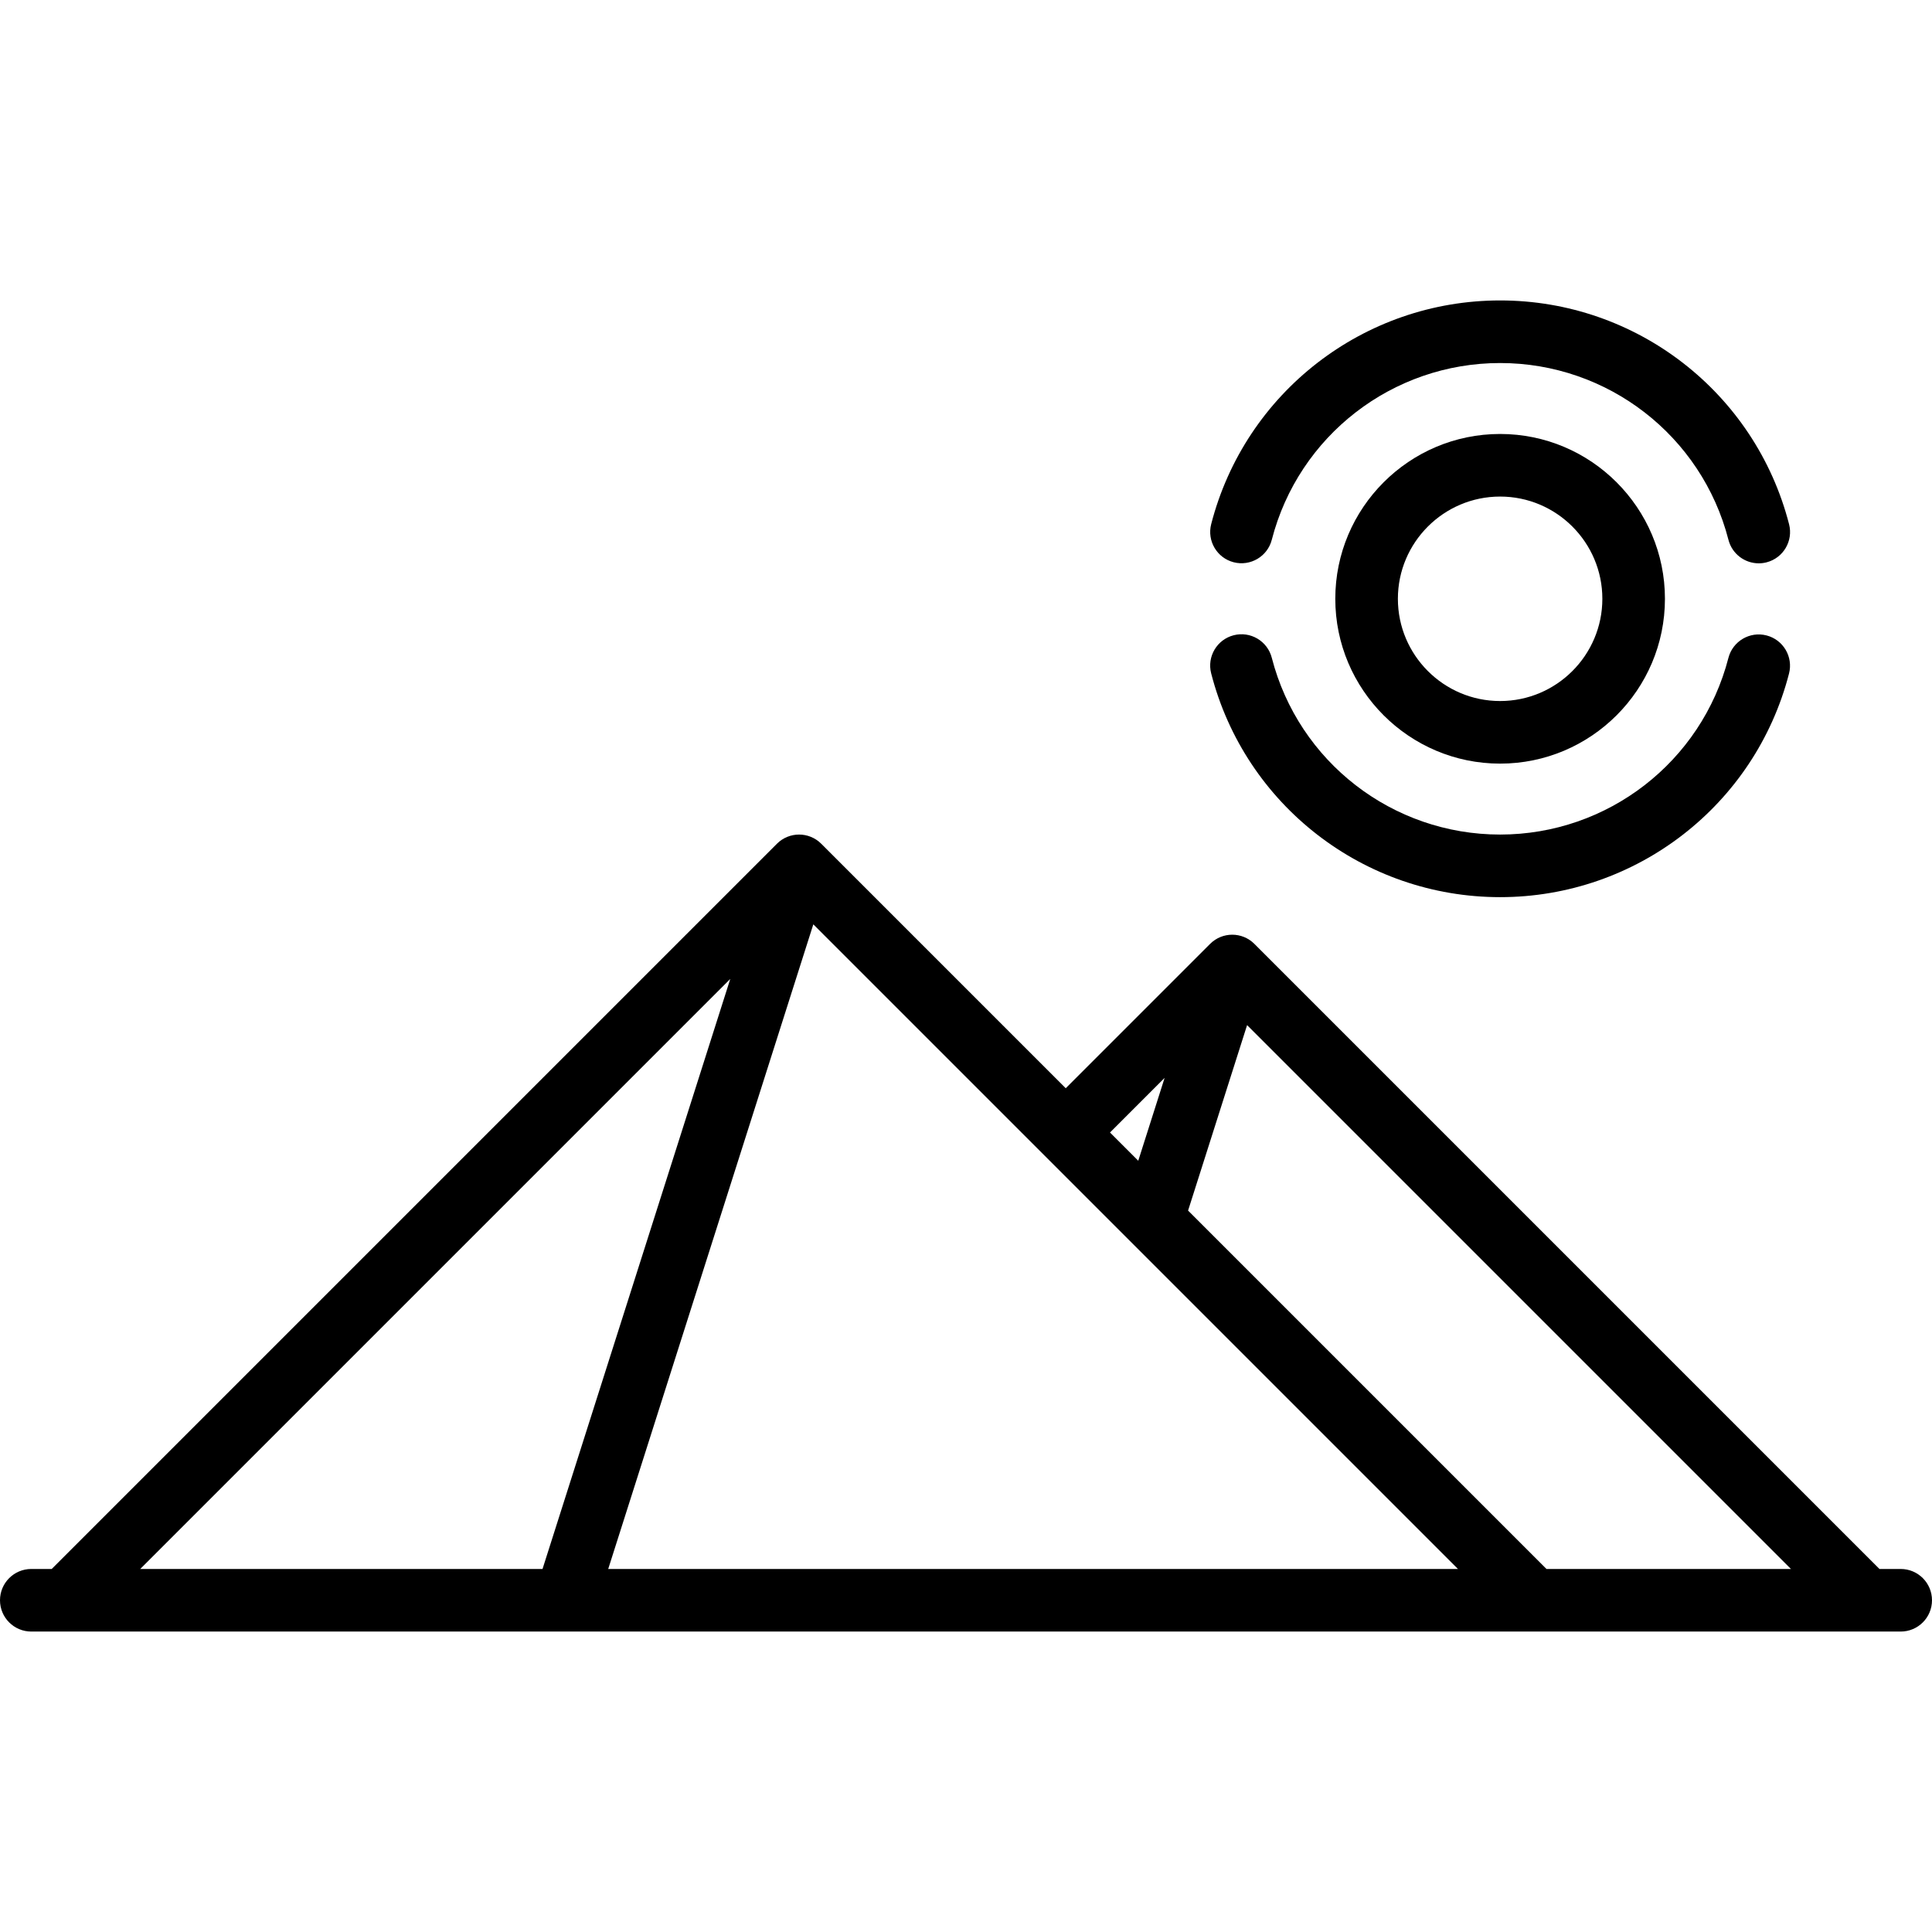
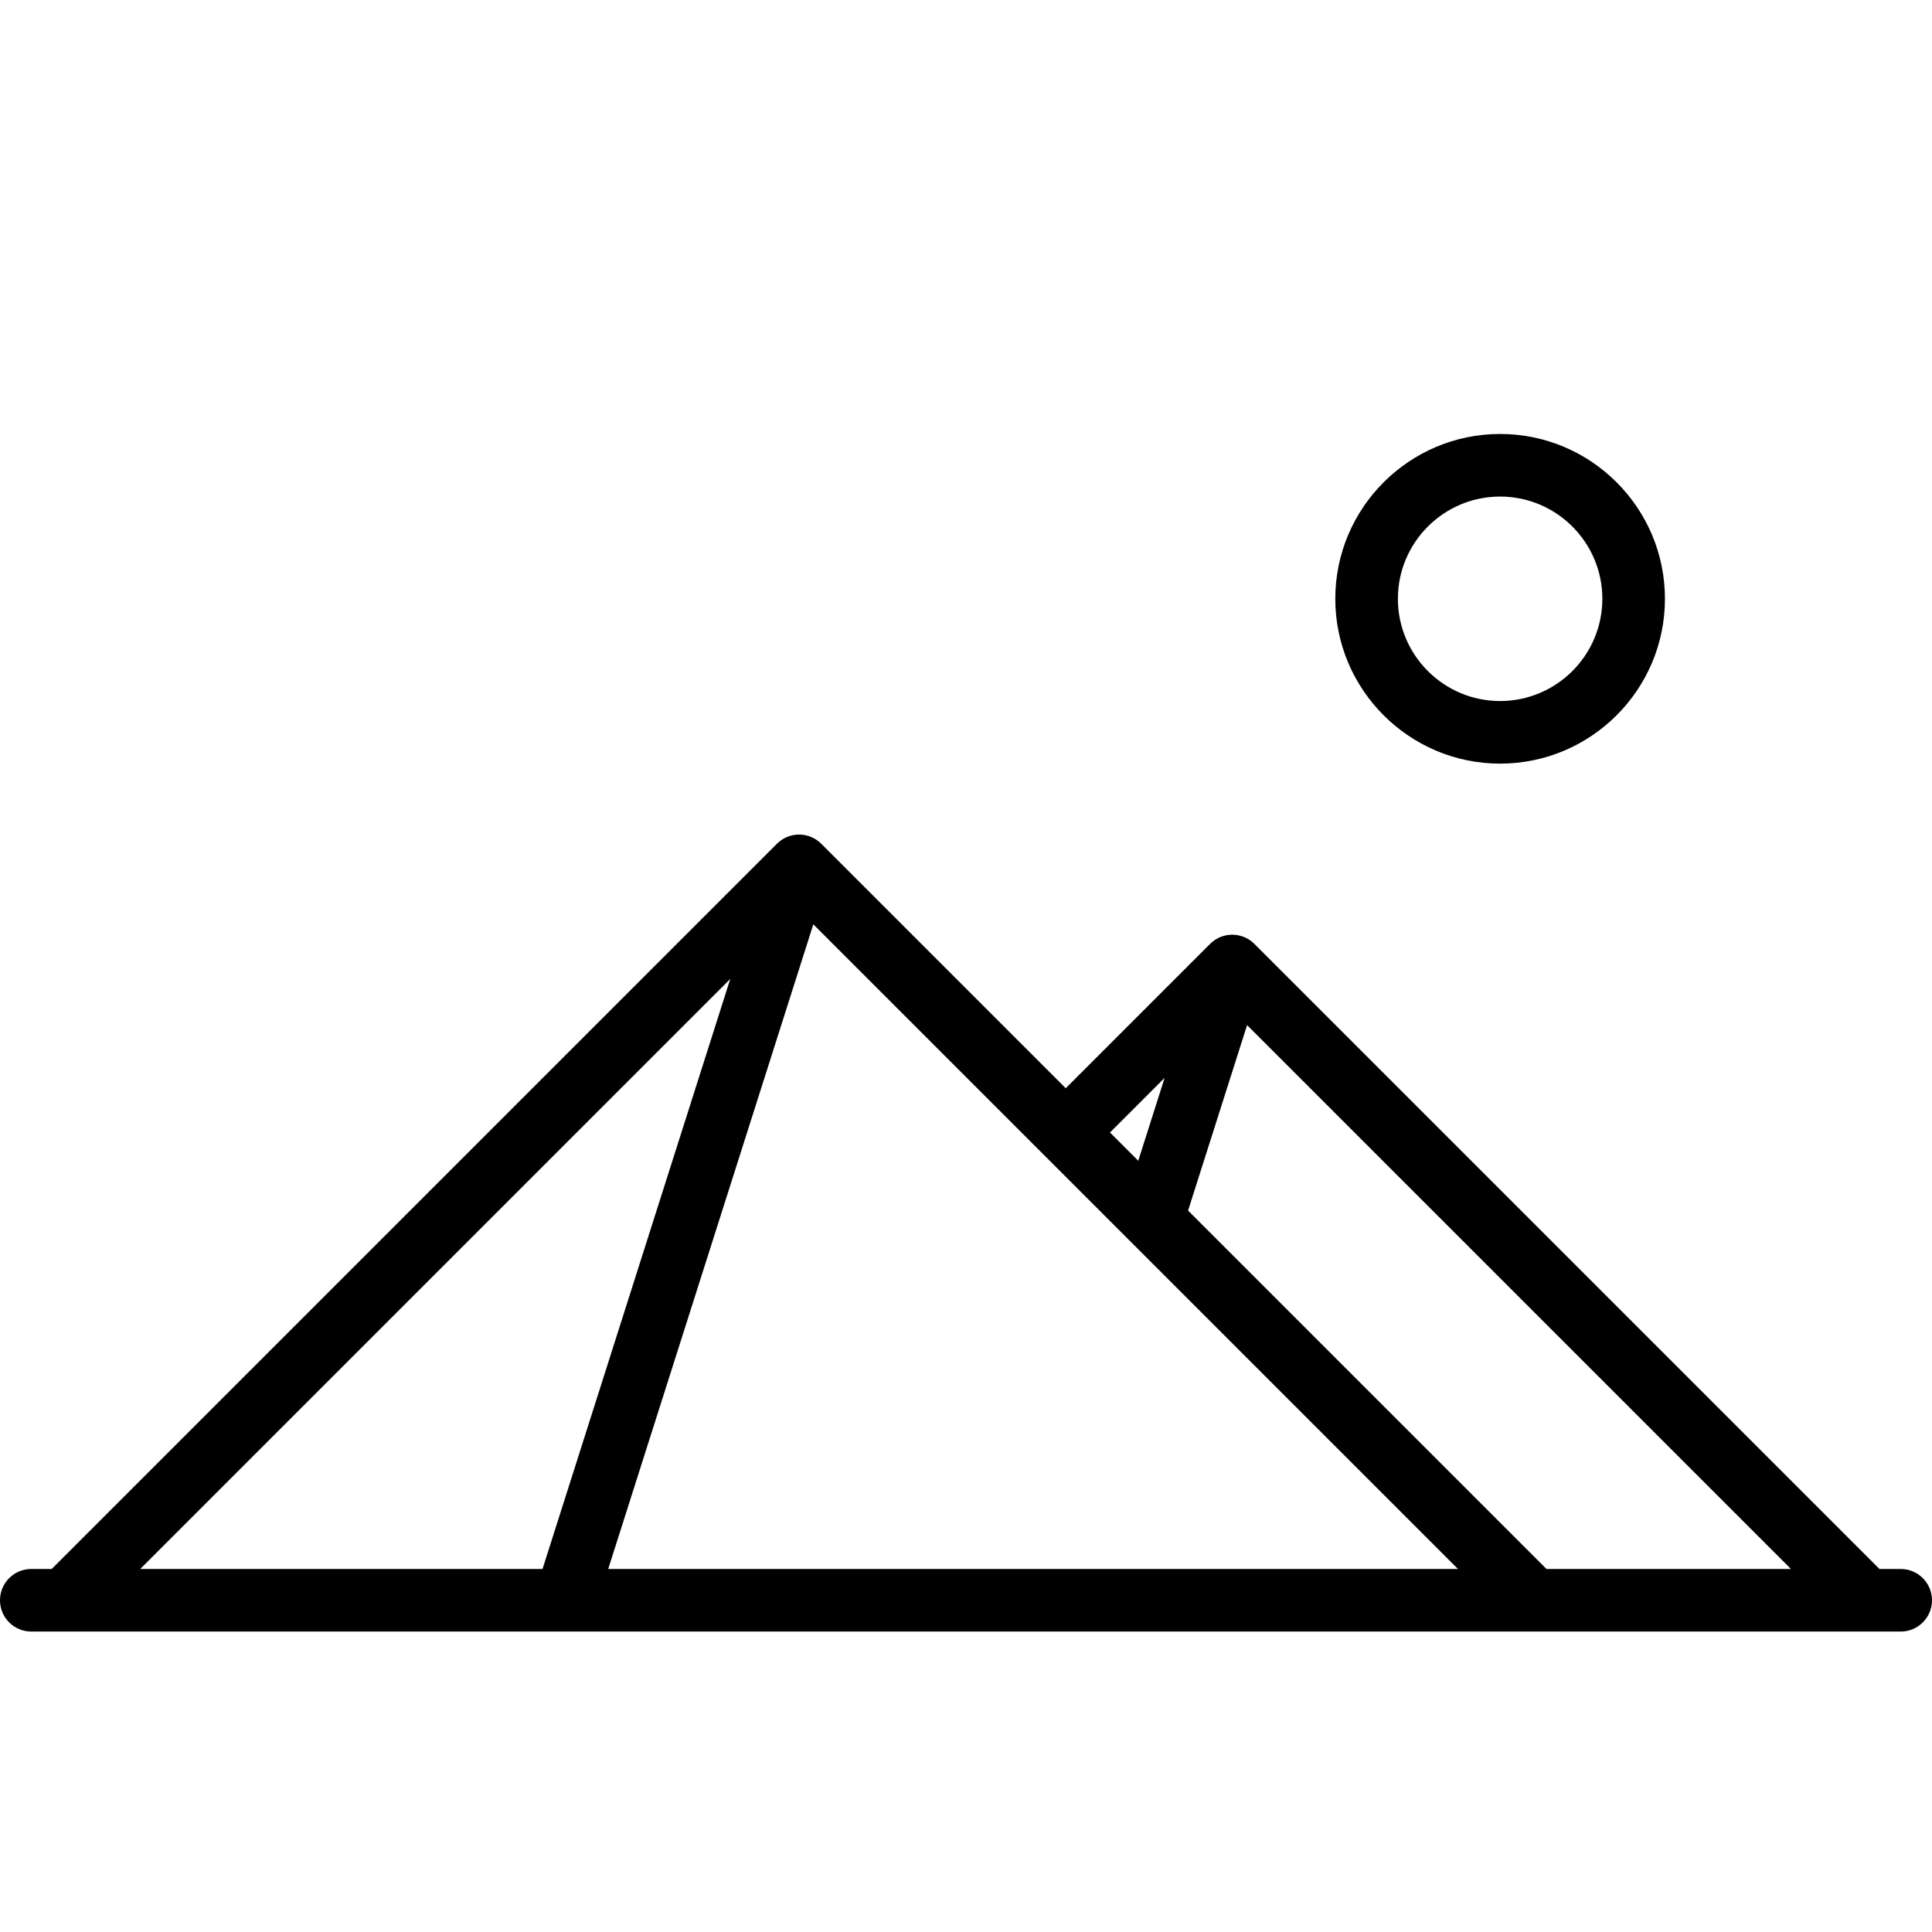
<svg xmlns="http://www.w3.org/2000/svg" fill="#000000" height="800px" width="800px" version="1.1" viewBox="0 0 463 463" enable-background="new 0 0 463 463">
  <g>
    <path d="m455.5,376h-5.09l-149.803-149.803c-2.929-2.929-7.678-2.929-10.606,0l-34.599,34.599-58.599-58.599c-2.929-2.929-7.678-2.929-10.606,0l-173.803,173.803h-4.894c-4.142,0-7.5,3.358-7.5,7.5s3.358,7.5 7.5,7.5h448c4.142,0 7.5-3.358 7.5-7.5s-3.358-7.5-7.5-7.5zm-84.894,0l-85.886-85.886 14.143-44.448 130.334,130.334h-58.591zm-175.695-154.483l154.483,154.483h-203.637l49.154-154.483zm84.187,36.795l-6.319,19.861-6.771-6.771 13.09-13.09zm-104.091-23.713l-44.991,141.401h-96.41l141.401-141.401z" />
    <path d="m320,143.5c0,21.78 17.72,39.5 39.5,39.5s39.5-17.72 39.5-39.5-17.72-39.5-39.5-39.5-39.5,17.72-39.5,39.5zm64,0c0,13.509-10.991,24.5-24.5,24.5s-24.5-10.991-24.5-24.5 10.991-24.5 24.5-24.5 24.5,10.991 24.5,24.5z" />
-     <path d="m359.5,215c32.621,0 61.092-22.034 69.235-53.583 1.035-4.011-1.377-8.102-5.388-9.137-4.01-1.034-8.101,1.377-9.137,5.388-6.433,24.924-28.93,42.332-54.71,42.332-25.798,0-48.299-17.423-54.72-42.369-1.032-4.011-5.119-6.428-9.133-5.394-4.011,1.032-6.426,5.121-5.394,9.133 8.127,31.576 36.602,53.63 69.247,53.63z" />
-     <path d="m295.649,134.744c4.008,1.031 8.101-1.379 9.134-5.391 6.427-24.937 28.927-42.353 54.717-42.353 25.798,0 48.299,17.423 54.72,42.369 0.871,3.384 3.917,5.632 7.258,5.632 0.619,0 1.248-0.077 1.875-0.239 4.011-1.032 6.426-5.121 5.394-9.133-8.127-31.575-36.602-53.629-69.247-53.629-32.634,0-61.107,22.045-69.242,53.61-1.033,4.011 1.38,8.1 5.391,9.134z" />
  </g>
</svg>